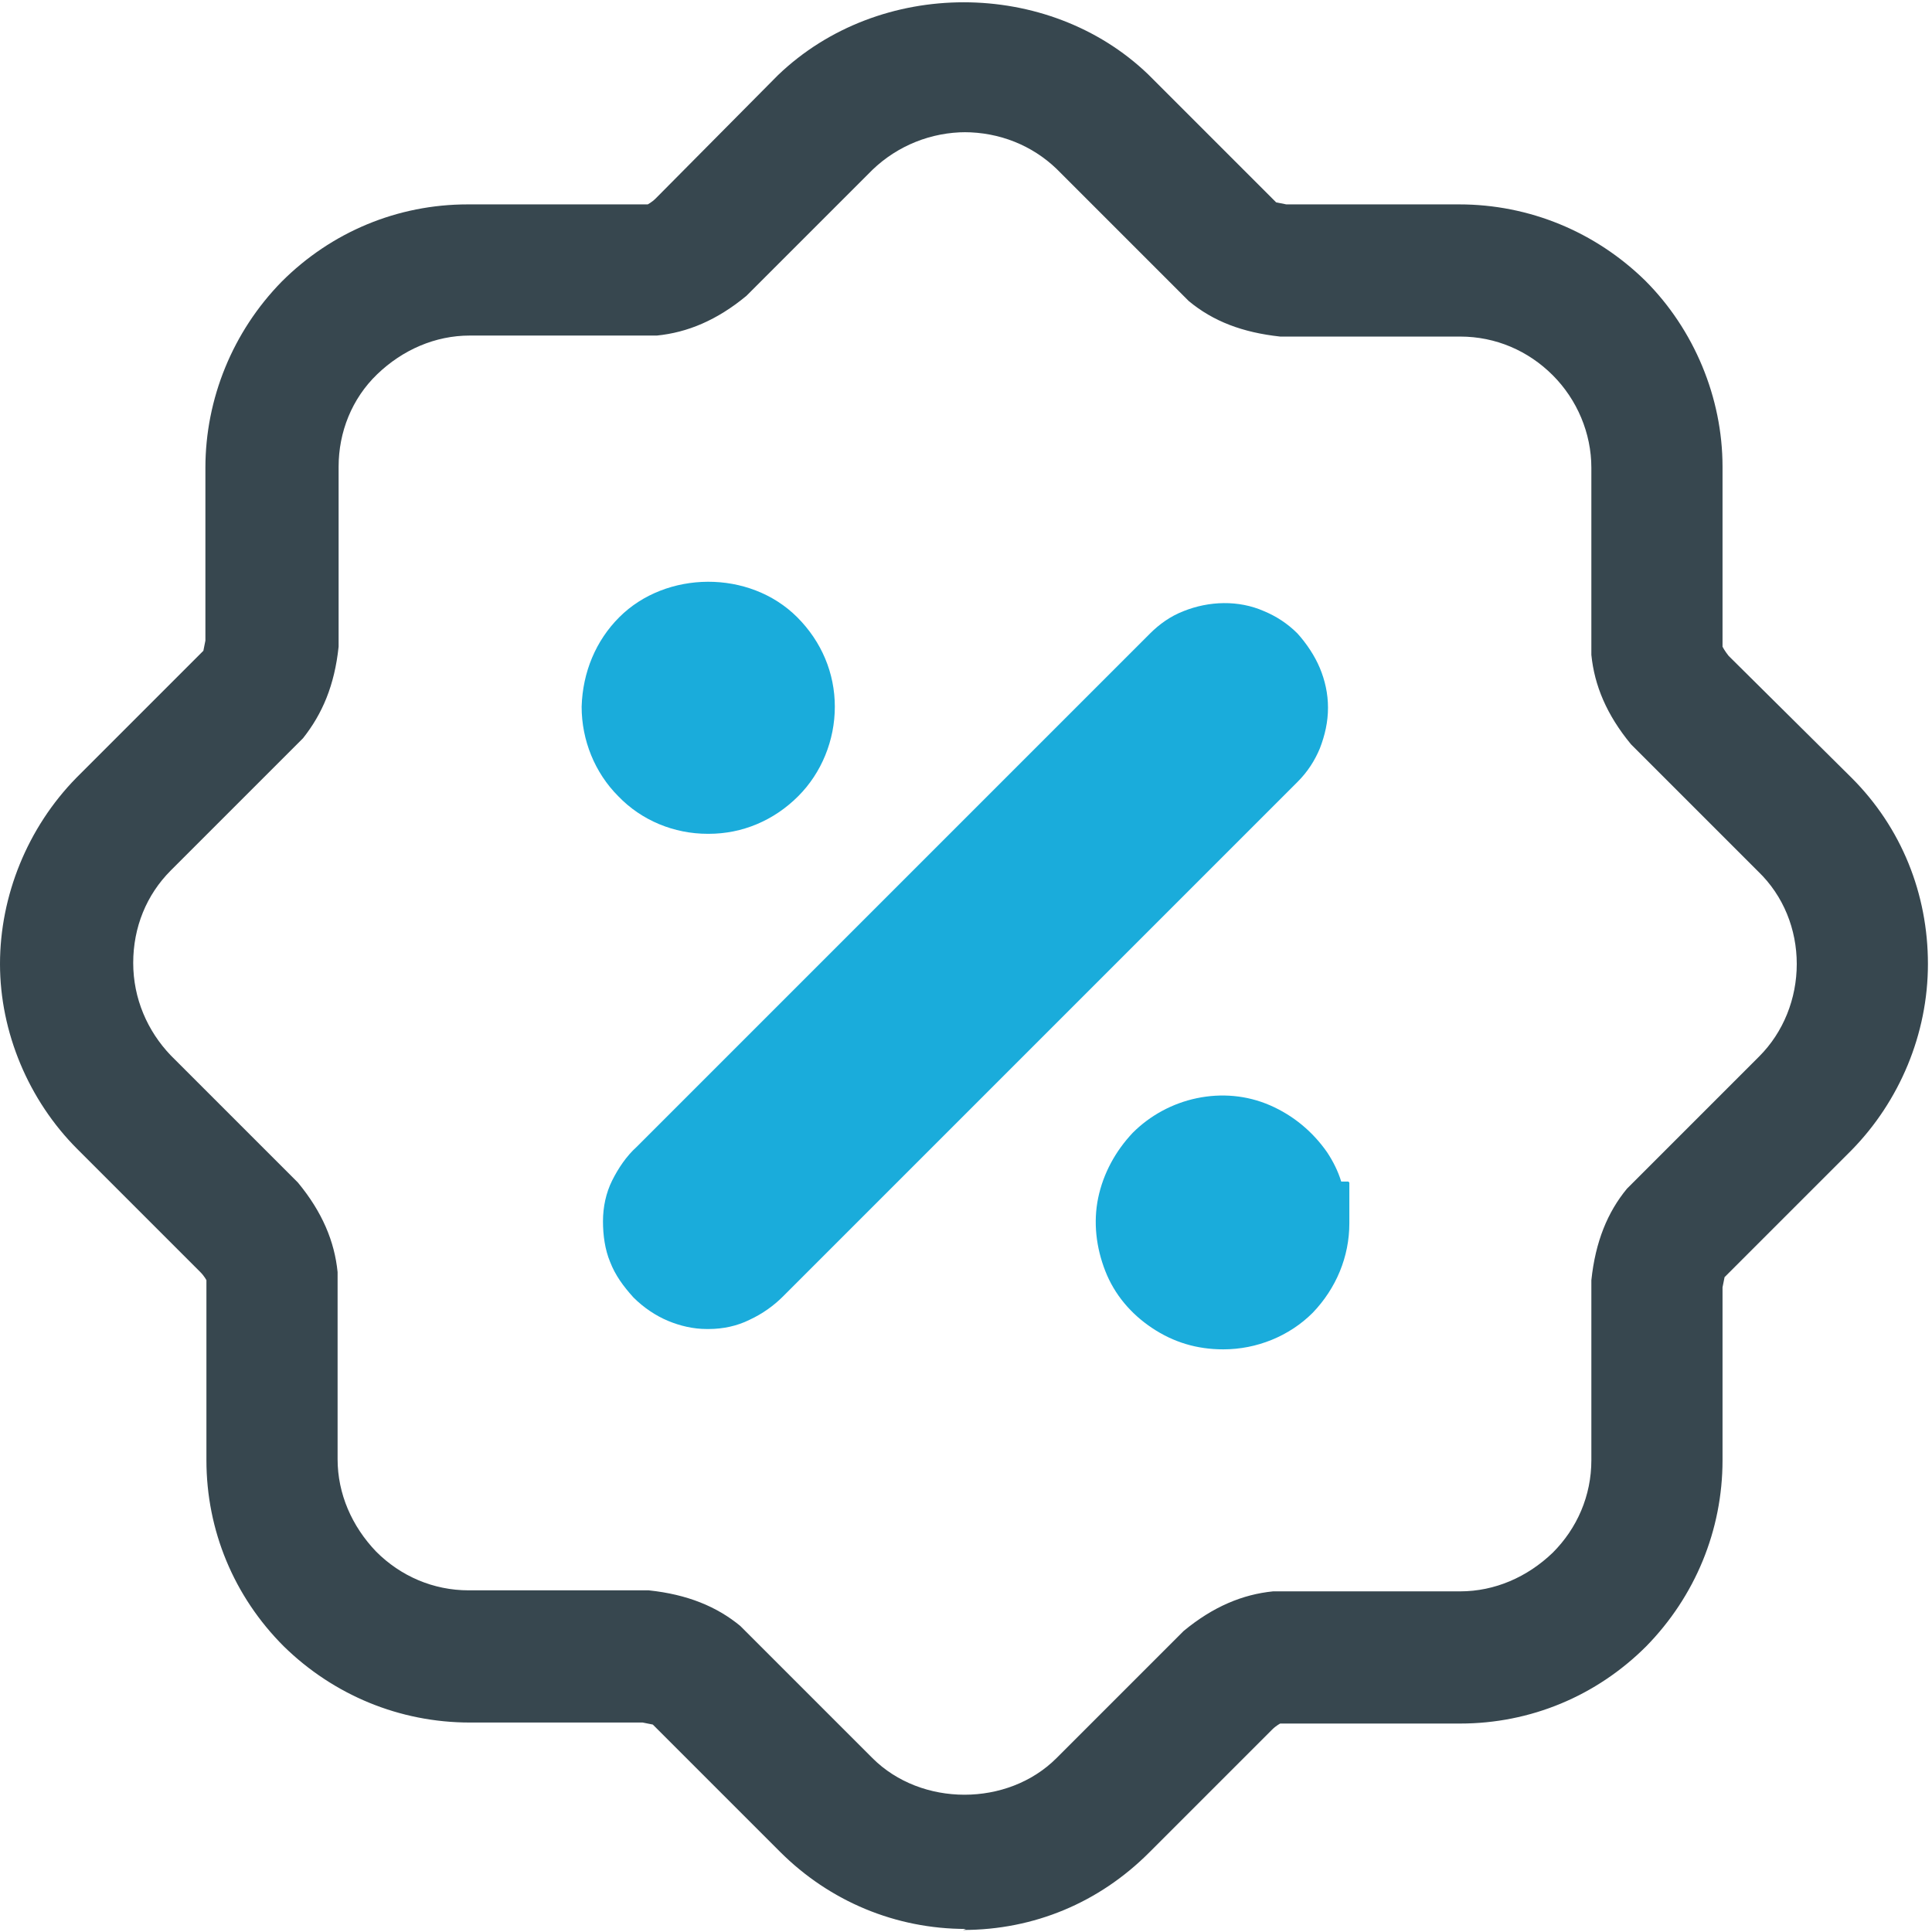
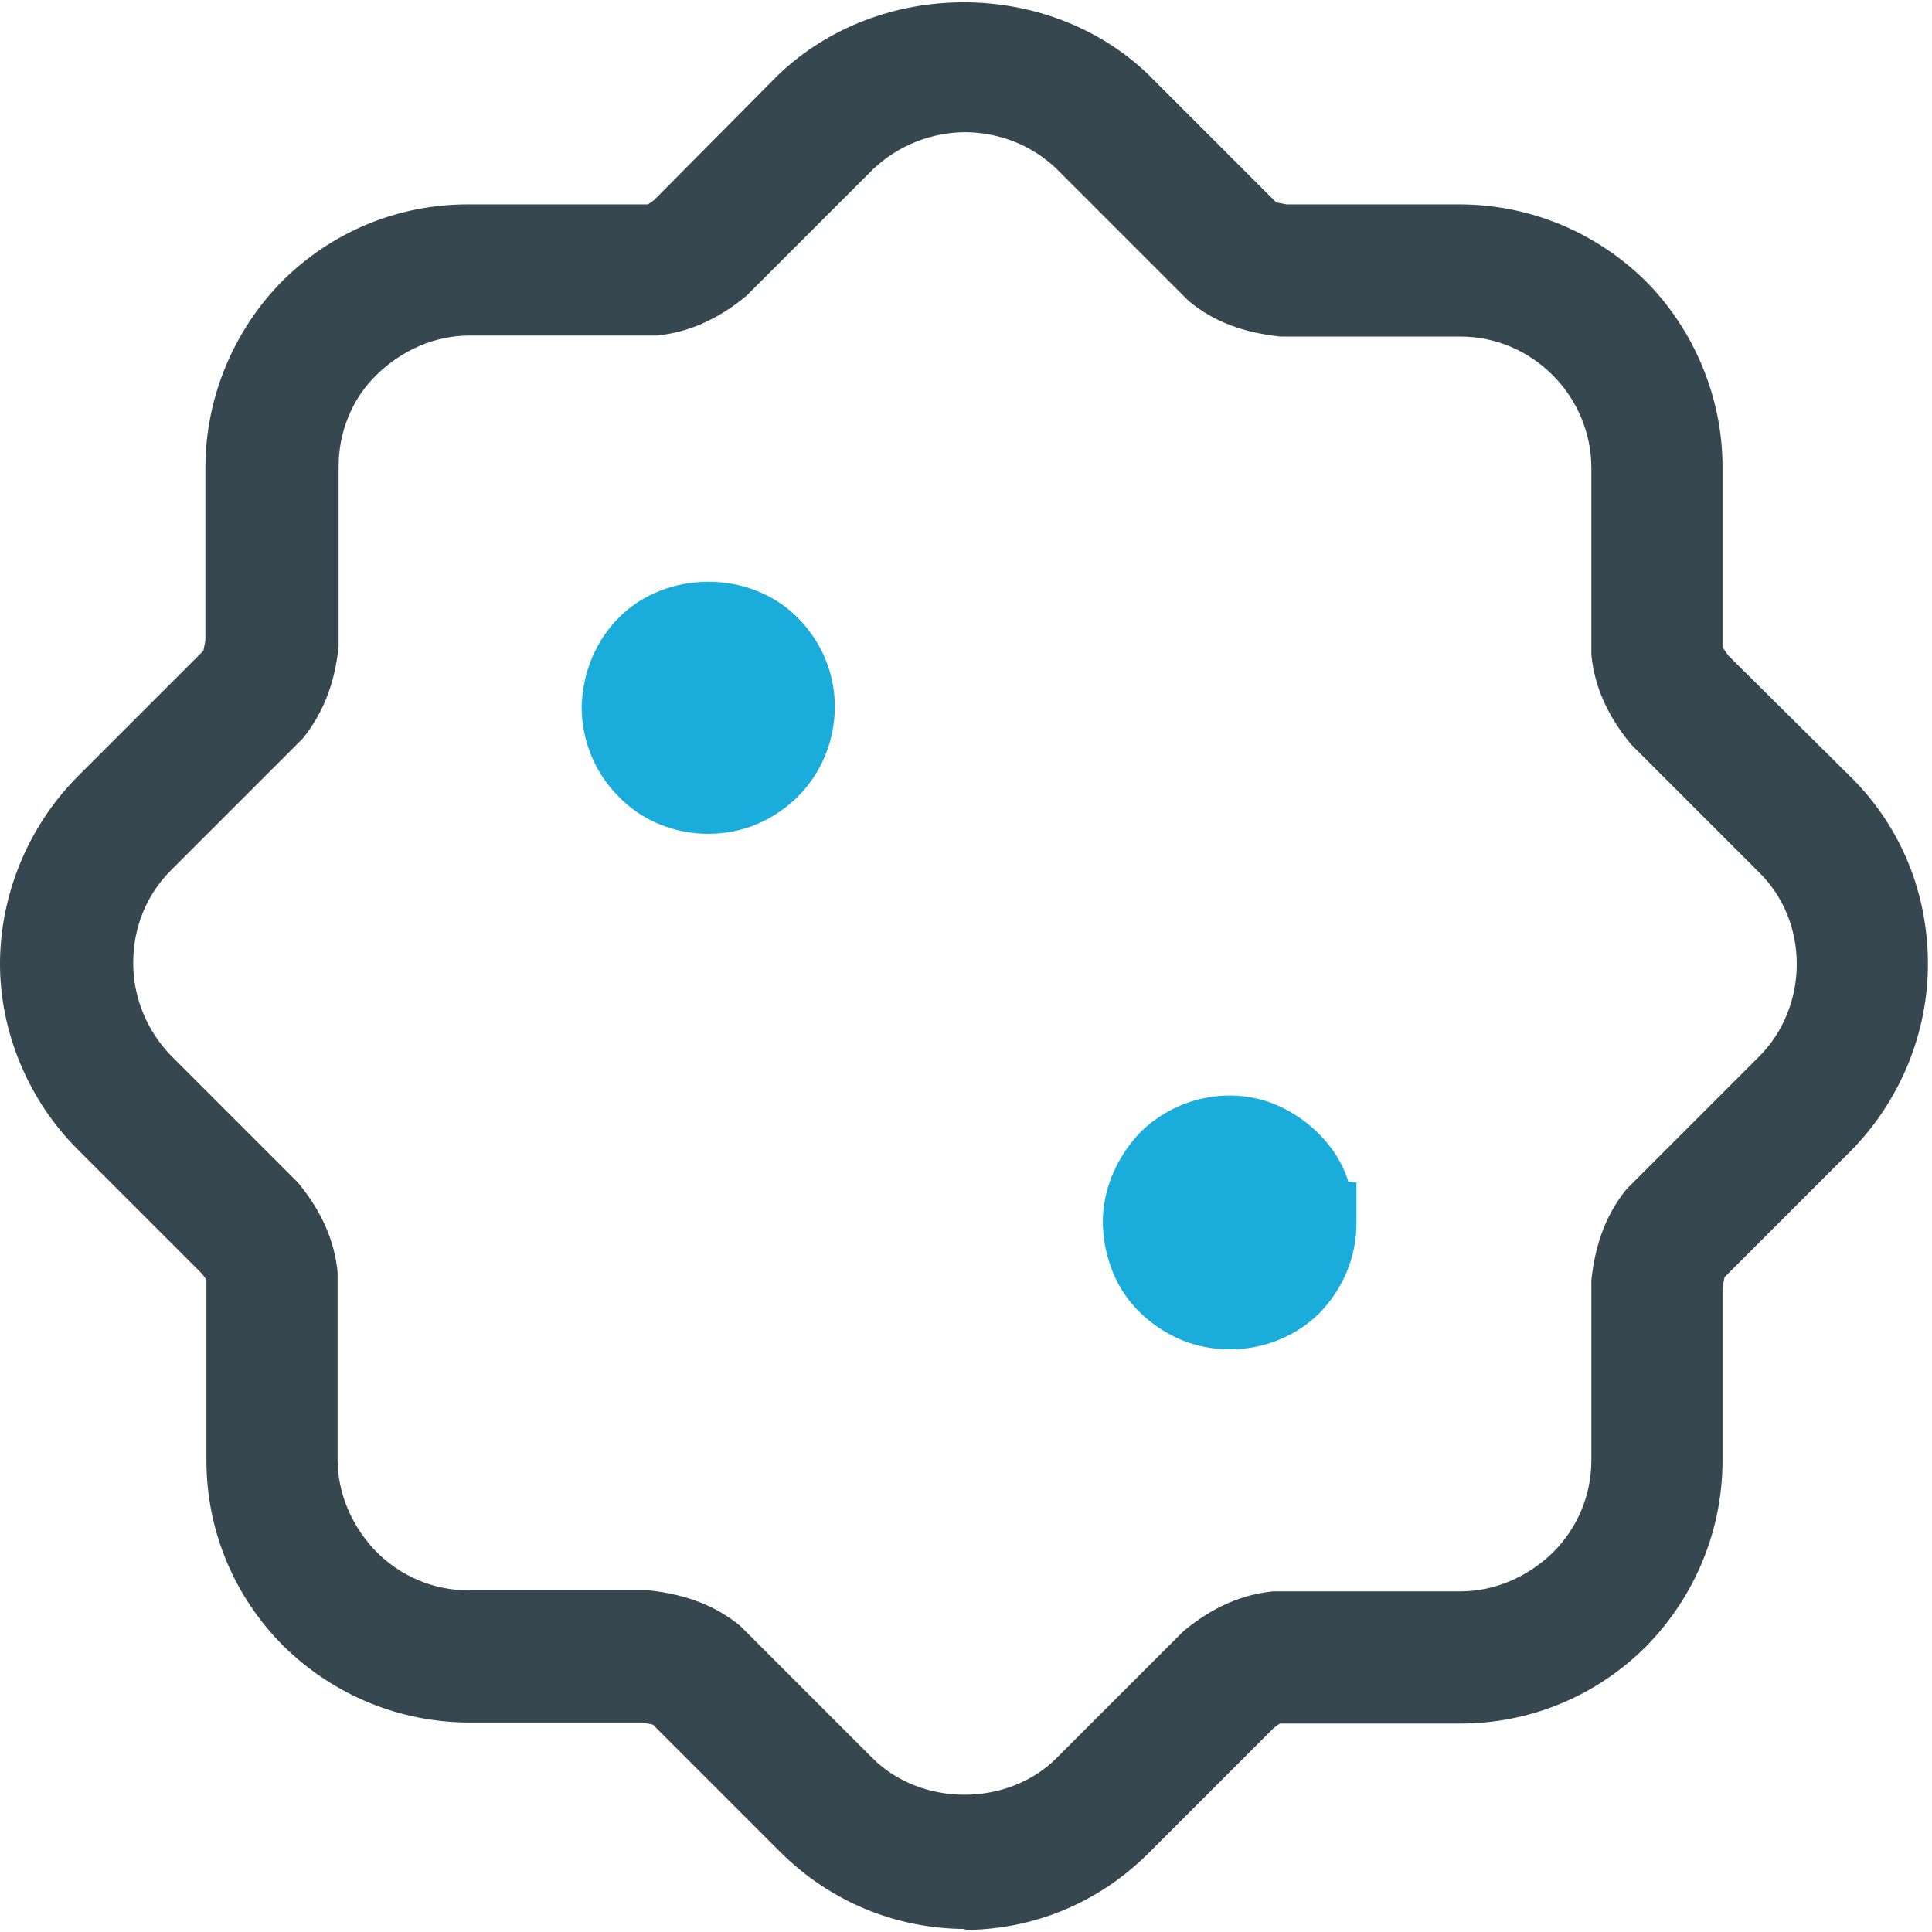
<svg xmlns="http://www.w3.org/2000/svg" id="a" viewBox="0 0 19 19">
  <g>
    <path d="M6.97,8.2h0c.33,0,.64-.13,.88-.37,.23-.23,.36-.55,.36-.88,0-.33-.13-.64-.37-.88-.47-.47-1.29-.46-1.75,0-.23,.23-.36,.54-.37,.88,0,.33,.13,.65,.36,.88,.23,.24,.55,.37,.88,.37Z" style="fill:#1aacdb;" />
-     <path d="M12.98,7.36c.05-.13,.08-.26,.08-.4s-.03-.27-.08-.39c-.05-.12-.13-.24-.22-.34h0c-.1-.1-.21-.17-.33-.22-.25-.11-.54-.1-.79,0-.13,.05-.24,.13-.33,.22l-5.05,5.05c-.1,.09-.18,.21-.24,.33s-.09,.26-.09,.4c0,.14,.02,.28,.07,.4,.05,.13,.13,.24,.23,.35,.1,.1,.22,.18,.34,.23,.12,.05,.25,.08,.38,.08h.02c.14,0,.28-.03,.4-.09,.13-.06,.24-.14,.33-.23l5.06-5.06c.1-.1,.17-.21,.22-.33Zm-.51-.84h0Zm-6.1,5.26h0Z" style="fill:#1aacdb;" />
-     <path d="M13.26,11.62h-.07c-.03-.1-.08-.2-.14-.29-.14-.2-.33-.36-.56-.46-.23-.1-.48-.12-.72-.07-.24,.05-.46,.17-.63,.34-.17,.18-.29,.4-.34,.64-.05,.24-.02,.49,.07,.72,.09,.23,.25,.42,.46,.56,.21,.14,.44,.21,.7,.21,.33,0,.65-.13,.88-.36,.23-.24,.36-.55,.36-.88v-.4Z" style="fill:#1aacdb;" />
+     <path d="M13.26,11.62c-.03-.1-.08-.2-.14-.29-.14-.2-.33-.36-.56-.46-.23-.1-.48-.12-.72-.07-.24,.05-.46,.17-.63,.34-.17,.18-.29,.4-.34,.64-.05,.24-.02,.49,.07,.72,.09,.23,.25,.42,.46,.56,.21,.14,.44,.21,.7,.21,.33,0,.65-.13,.88-.36,.23-.24,.36-.55,.36-.88v-.4Z" style="fill:#1aacdb;" />
  </g>
  <path d="M9.5,18.97c-.69,0-1.34-.27-1.83-.76l-1.25-1.25s-.05-.01-.1-.02h-1.7c-.69,0-1.34-.27-1.83-.75-.49-.49-.76-1.14-.76-1.83v-1.77s-.02-.04-.06-.08l-1.21-1.21C.28,10.82,0,10.15,0,9.48s.27-1.34,.75-1.83l1.25-1.25h0s.01-.05,.02-.1v-1.7c0-.68,.27-1.34,.75-1.83,.49-.49,1.14-.76,1.83-.76h1.77s.04-.02,.08-.06l1.2-1.21c1-.96,2.66-.95,3.64-.01l1.26,1.26s.05,.01,.1,.02h1.7c.69,0,1.34,.27,1.83,.75,.48,.48,.76,1.15,.76,1.83v1.77s.02,.04,.06,.09l1.21,1.2c.49,.49,.75,1.14,.75,1.83s-.28,1.35-.75,1.83l-1.25,1.25h0s-.01,.05-.02,.1v1.7c0,.69-.27,1.34-.75,1.83-.49,.49-1.14,.76-1.83,.76h-1.77s-.04,.02-.08,.06l-1.21,1.21c-.49,.49-1.13,.76-1.83,.76ZM9.5,1.3c-.34,0-.67,.13-.92,.37l-1.24,1.24c-.29,.24-.58,.36-.88,.39h-1.84c-.34,0-.66,.14-.91,.38s-.38,.57-.38,.91v1.77c-.04,.38-.16,.66-.35,.9l-1.3,1.3c-.24,.24-.37,.56-.37,.91s.14,.67,.37,.91l1.25,1.25c.24,.29,.36,.58,.39,.88v1.84c0,.34,.14,.66,.38,.91,.24,.24,.56,.38,.91,.38h1.77c.38,.04,.67,.16,.9,.35l1.3,1.3c.48,.48,1.33,.48,1.81,0l1.25-1.25c.29-.24,.58-.36,.88-.39h1.84c.34,0,.66-.14,.91-.38,.24-.24,.38-.56,.38-.91v-1.77c.04-.38,.16-.67,.35-.9l1.3-1.3c.24-.24,.37-.57,.37-.91s-.13-.67-.38-.91l-1.25-1.25c-.24-.29-.36-.58-.39-.88v-1.84c0-.34-.14-.67-.38-.91s-.56-.38-.91-.38h-1.77c-.37-.04-.66-.15-.9-.35l-1.3-1.3c-.24-.23-.56-.36-.91-.36Z" style="fill:#37474f;" />
</svg>